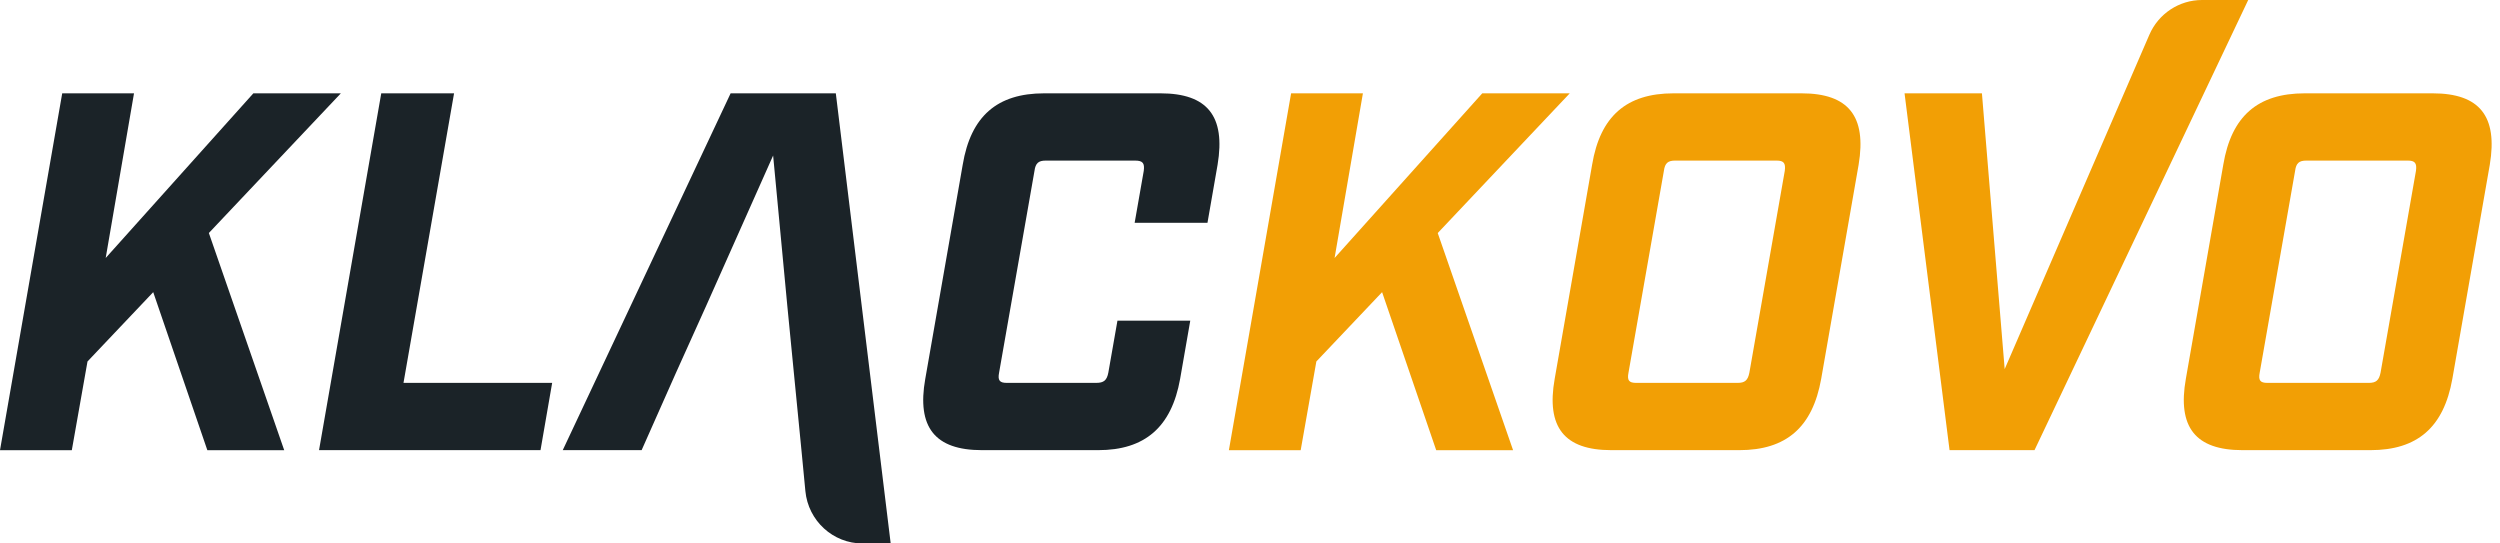
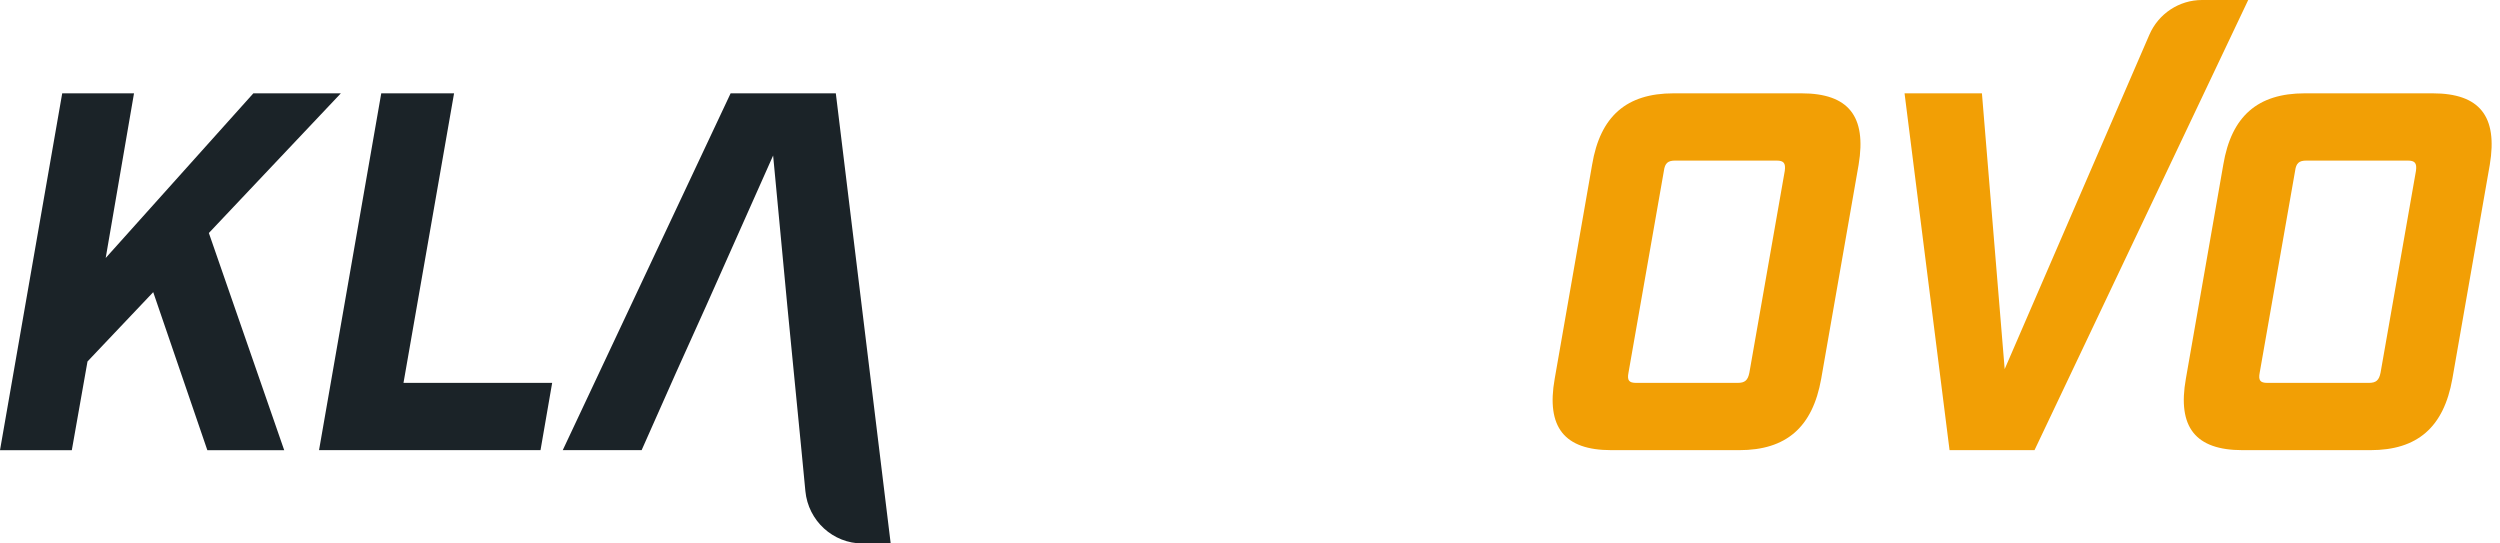
<svg xmlns="http://www.w3.org/2000/svg" width="184" height="40" viewBox="0 0 184 40" fill="none">
  <g clip-path="url(#clip0_3_105)">
    <path d="M15.372 17.149L20.917 33.133H15.26L11.277 21.502L6.44 26.604L5.286 33.133H0L4.579 6.869H9.863L7.779 18.988L18.647 6.869H25.086L15.372 17.149Z" fill="#1B2328" />
    <path d="M28.06 6.869H33.419L29.697 28.18H40.639L39.782 33.131H23.481L28.06 6.869Z" fill="#1B2328" />
-     <path d="M68.101 27.879L70.856 12.121C71.452 8.557 73.388 6.869 76.849 6.869H85.409C88.87 6.869 90.209 8.557 89.615 12.121L88.87 16.398H83.51L84.181 12.572C84.255 12.008 84.106 11.82 83.547 11.82H76.959C76.437 11.82 76.214 12.008 76.139 12.572L73.533 27.428C73.422 27.992 73.571 28.18 74.092 28.18H80.681C81.24 28.18 81.463 27.992 81.573 27.428L82.244 23.602H87.603L86.858 27.879C86.225 31.443 84.252 33.131 80.828 33.131H72.269C68.807 33.131 67.468 31.443 68.1 27.879H68.101Z" fill="#1B2328" />
-     <path d="M105.816 17.149L111.362 33.133H105.704L101.722 21.502L96.884 26.604L95.731 33.133H90.446L95.025 6.87H100.31L98.225 18.989L109.093 6.87H115.532L105.818 17.151L105.816 17.149Z" fill="#F29F05" />
    <path d="M114.425 27.879L117.18 12.121C117.776 8.557 119.711 6.869 123.172 6.869H132.589C136.05 6.869 137.389 8.557 136.795 12.121L134.04 27.879C133.407 31.443 131.471 33.131 128.01 33.131H118.594C115.133 33.131 113.793 31.443 114.425 27.879ZM127.898 28.18C128.42 28.18 128.644 27.992 128.754 27.428L131.36 12.572C131.434 12.008 131.285 11.82 130.764 11.82H123.283C122.761 11.82 122.537 12.008 122.463 12.572L119.857 27.428C119.745 27.992 119.894 28.18 120.416 28.18H127.897H127.898Z" fill="#F29F05" />
    <path d="M160.879 27.879L163.634 12.121C164.23 8.557 166.165 6.869 169.627 6.869H179.043C182.504 6.869 183.844 8.557 183.249 12.121L180.494 27.879C179.861 31.443 177.925 33.131 174.464 33.131H165.048C161.587 33.131 160.247 31.443 160.879 27.879ZM174.353 28.18C174.874 28.18 175.098 27.992 175.209 27.428L177.815 12.572C177.89 12.008 177.741 11.82 177.219 11.82H169.738C169.217 11.82 168.993 12.008 168.92 12.572L166.314 27.428C166.203 27.992 166.352 28.18 166.873 28.18H174.354H174.353Z" fill="#F29F05" />
    <path d="M65.555 40L61.516 6.869H53.774L41.418 33.131H47.224L49.756 27.428L51.989 22.477L56.902 11.447L57.943 22.477L58.427 27.428L58.986 33.13L59.276 36.144C59.486 38.331 61.309 40 63.489 40H65.555Z" fill="#1B2328" />
    <path d="M165.468 0H162.071C160.388 0 158.864 1.005 158.192 2.56L147.544 27.166L145.87 6.869H140.175L143.487 33.131H149.74L162.208 6.869L165.468 0Z" fill="#F29F05" />
  </g>
  <defs>
    <clipPath id="clip0_3_105">
      <rect width="183.385" height="40" fill="white" />
    </clipPath>
  </defs>
</svg>